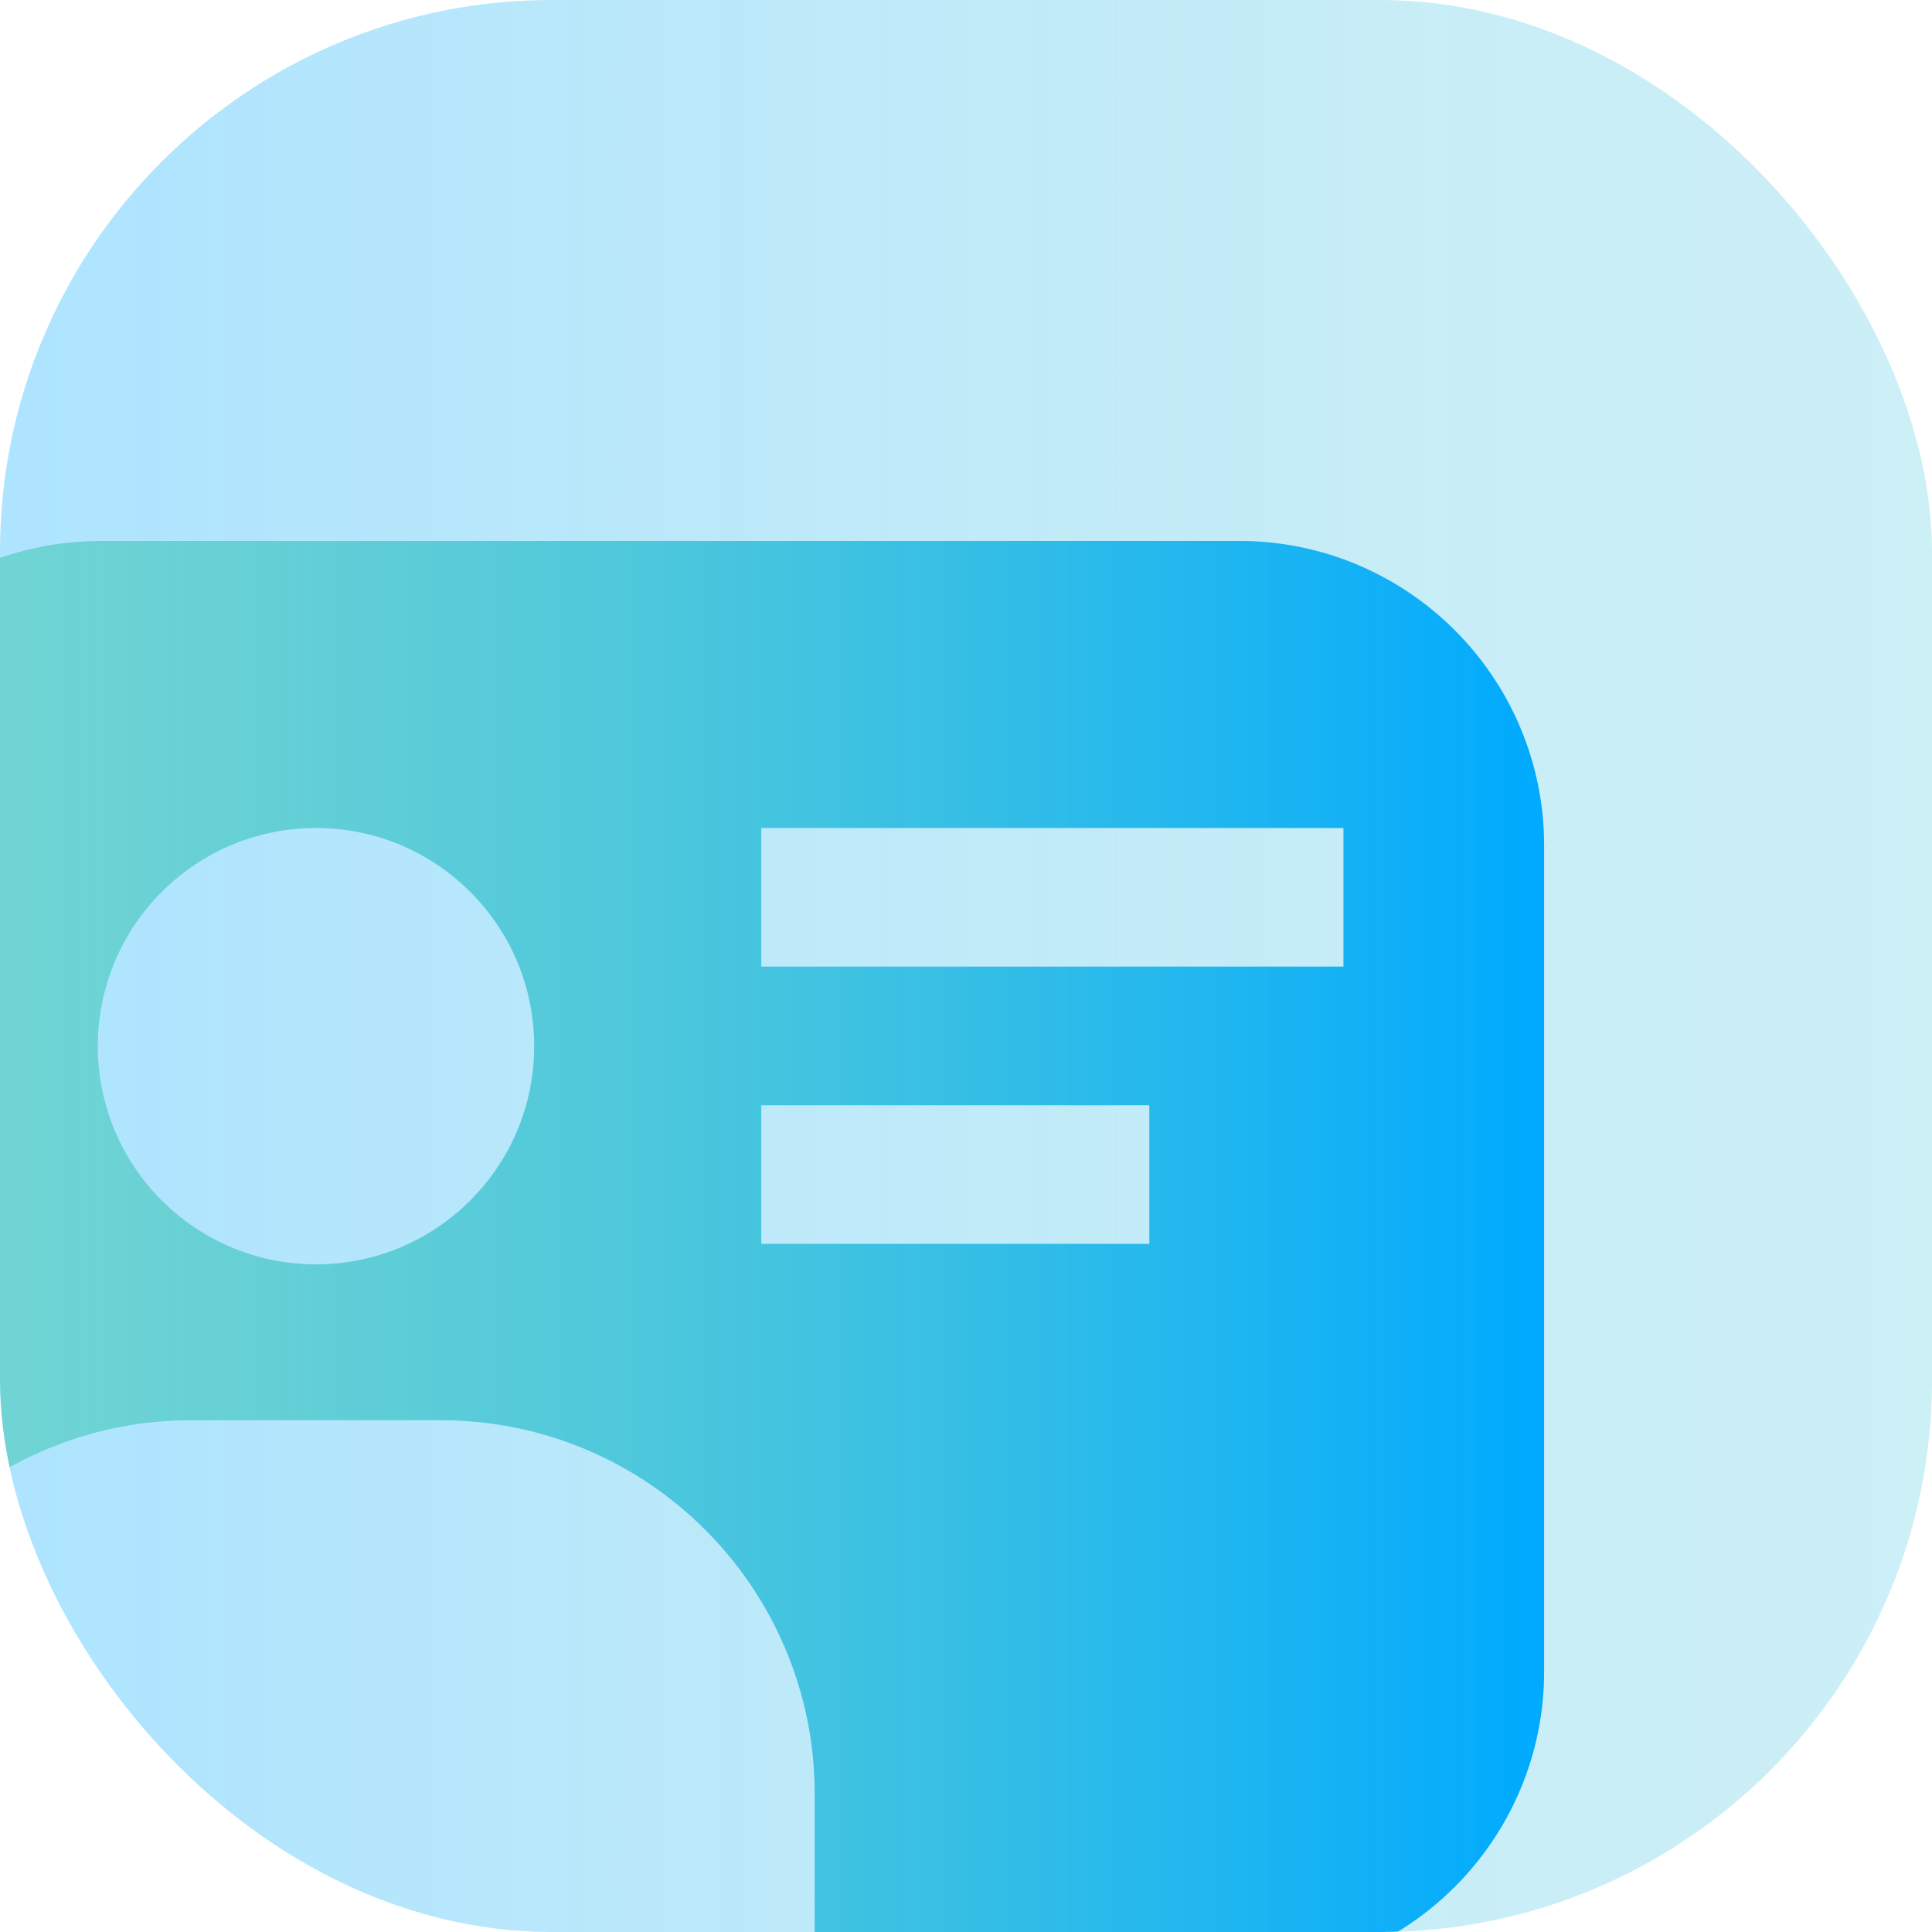
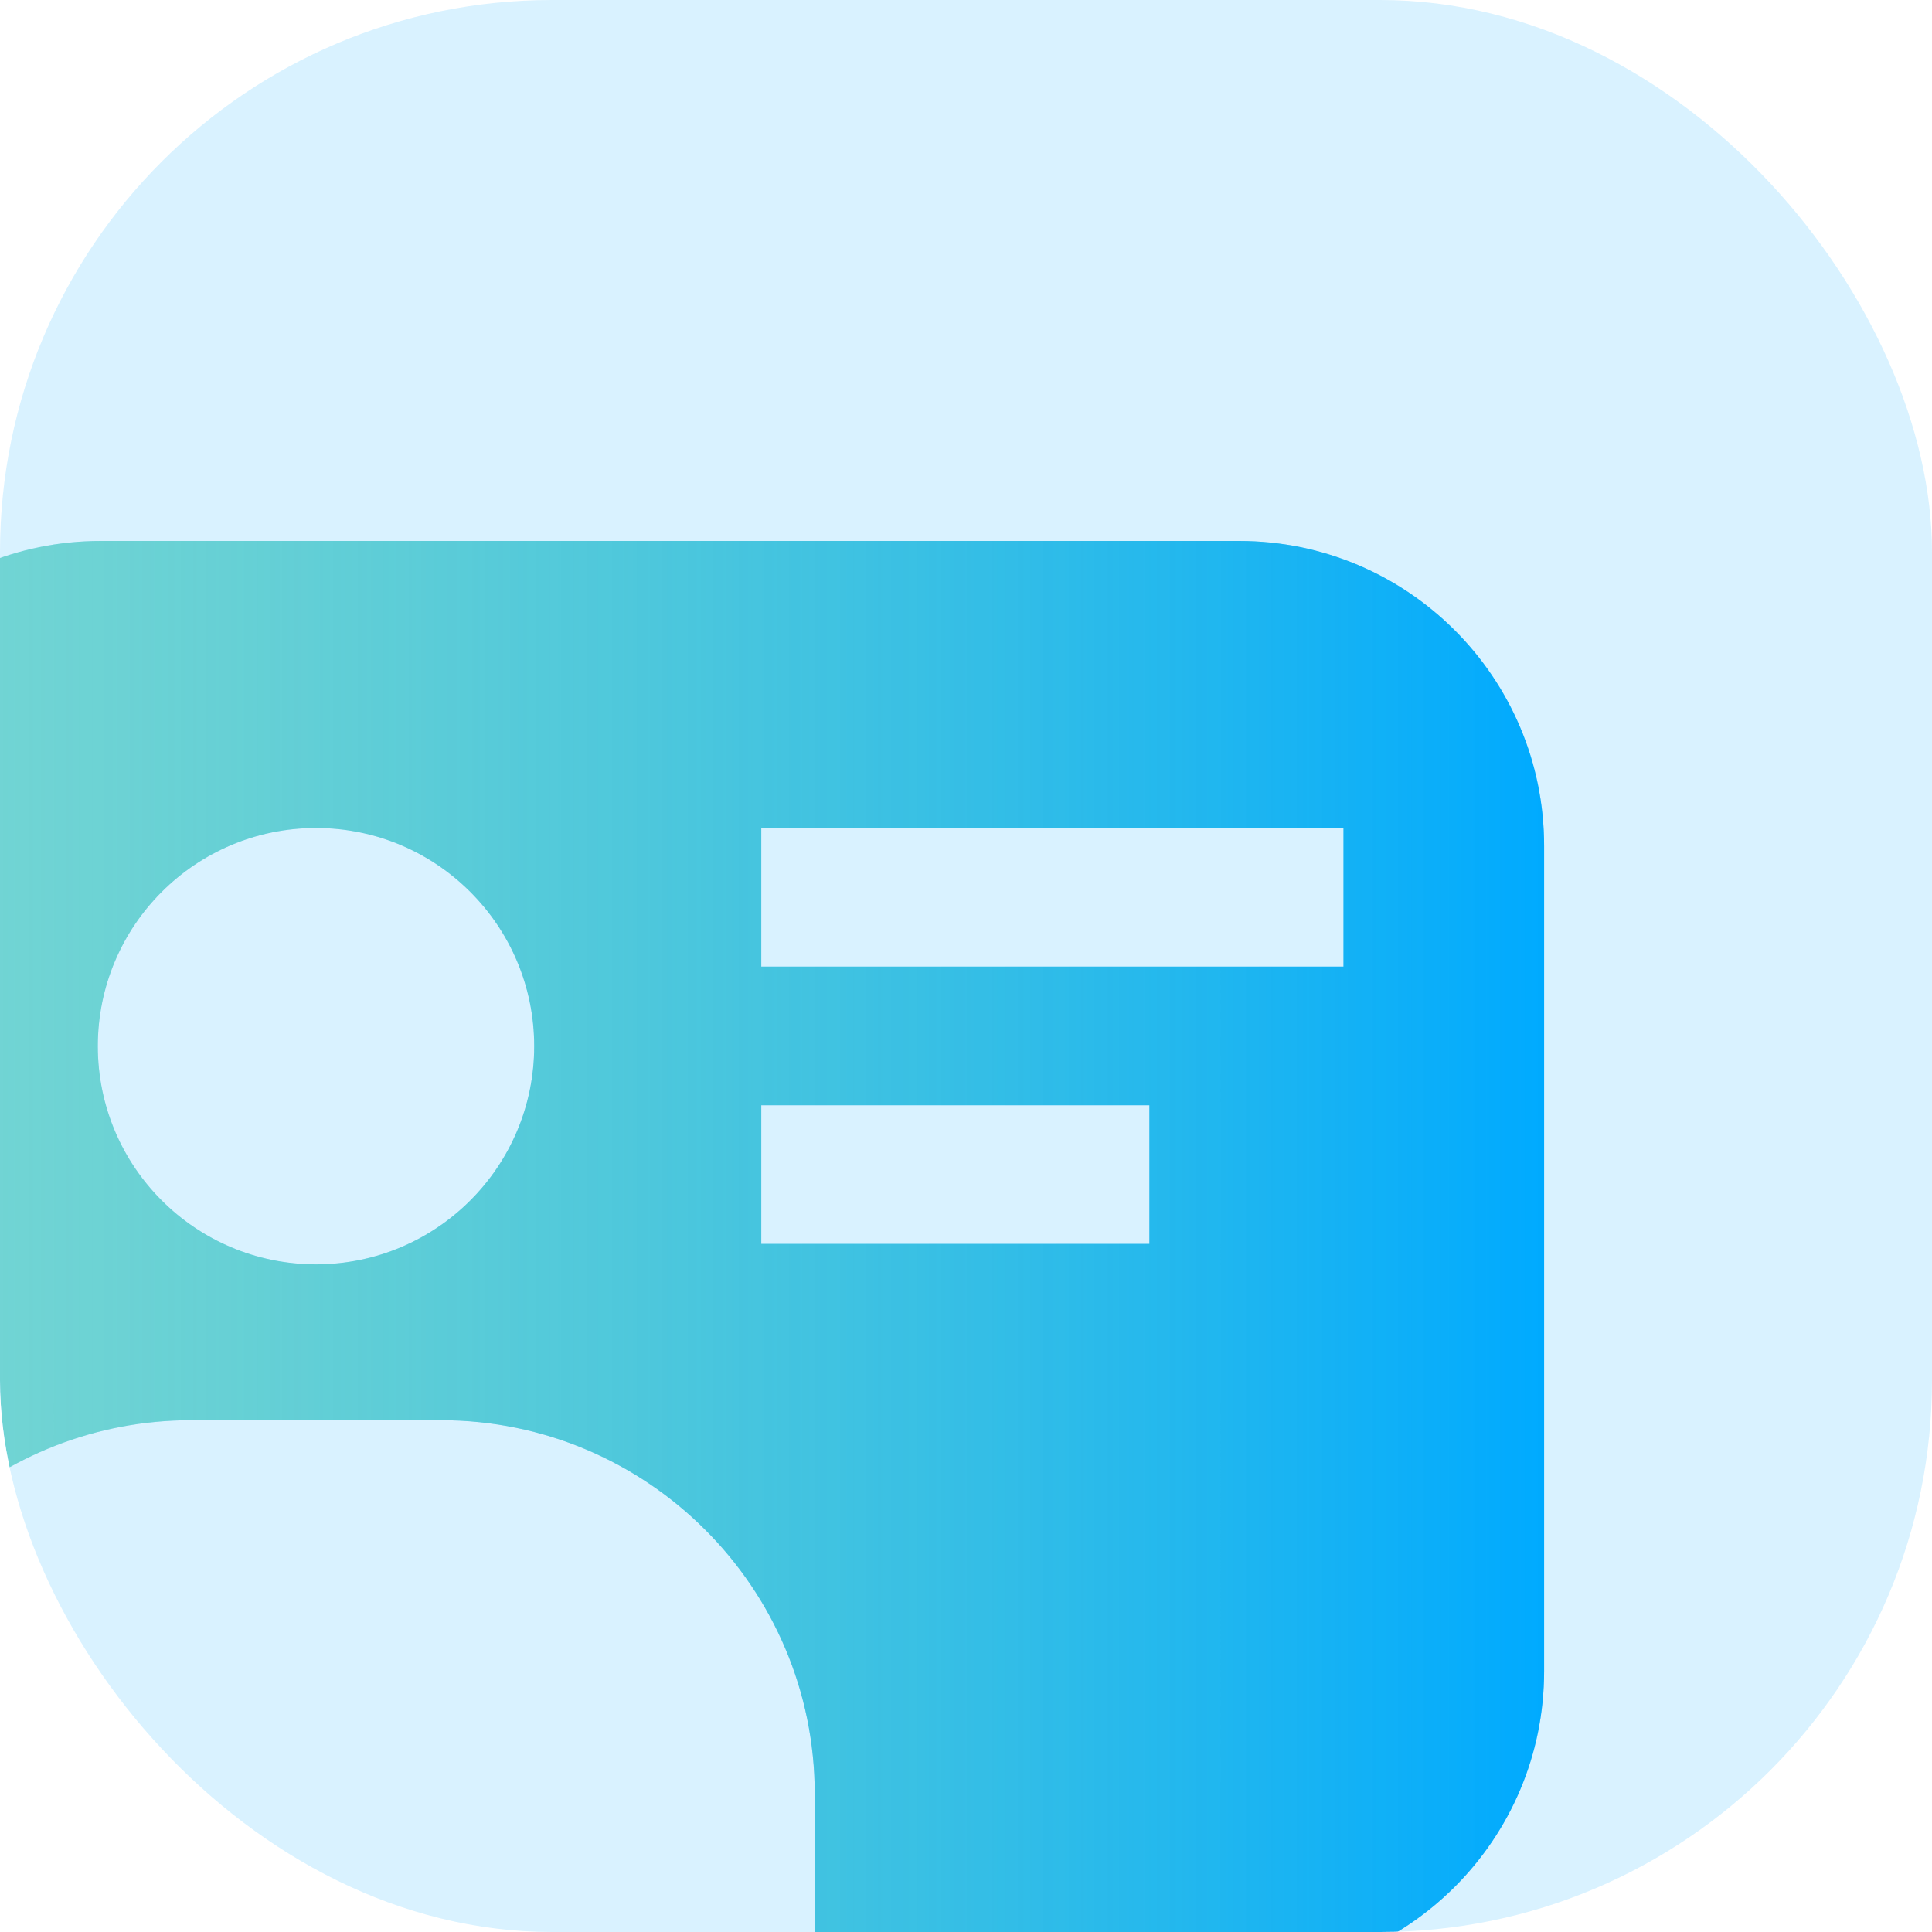
<svg xmlns="http://www.w3.org/2000/svg" width="70" height="70" viewBox="0 0 70 70" fill="none">
  <g clip-path="url(#clip0_2021_13539)">
    <rect width="70" height="70" rx="20" fill="white" />
    <rect width="70" height="70" rx="20" fill="#00AAFF" fill-opacity="0.15" />
-     <rect width="70" height="70" rx="20" fill="url(#paint0_linear_2021_13539)" fill-opacity="0.2" />
    <g filter="url(#filter0_d_2021_13539)">
      <path fill-rule="evenodd" clip-rule="evenodd" d="M4.05 20C-2.053 20 -7 24.947 -7 31.05V60.95C-7 67.053 -2.053 72 4.05 72H45.295C51.398 72 56.346 67.053 56.346 60.95V31.05C56.346 24.947 51.398 20 45.295 20H4.05ZM19.755 38.305C19.755 42.671 16.215 46.21 11.85 46.21C7.484 46.21 3.944 42.671 3.944 38.305C3.944 33.939 7.484 30.4 11.85 30.4C16.215 30.4 19.755 33.939 19.755 38.305ZM16.368 51.857C23.852 51.857 29.92 57.924 29.92 65.408L29.918 71.055L6.203 71.055C0.789 71.055 -3.884 67.879 -6.055 63.289C-5.559 60.136 -3.977 57.343 -1.702 55.307V55.309C0.696 53.162 3.862 51.857 7.334 51.857H16.368ZM27.982 30.4H49.077V35.423H27.982V30.4ZM42.045 40.446H27.982V45.468H42.045V40.446Z" fill="white" />
      <path fill-rule="evenodd" clip-rule="evenodd" d="M4.05 20C-2.053 20 -7 24.947 -7 31.05V60.95C-7 67.053 -2.053 72 4.05 72H45.295C51.398 72 56.346 67.053 56.346 60.95V31.05C56.346 24.947 51.398 20 45.295 20H4.05ZM19.755 38.305C19.755 42.671 16.215 46.21 11.85 46.21C7.484 46.21 3.944 42.671 3.944 38.305C3.944 33.939 7.484 30.4 11.85 30.4C16.215 30.4 19.755 33.939 19.755 38.305ZM16.368 51.857C23.852 51.857 29.92 57.924 29.92 65.408L29.918 71.055L6.203 71.055C0.789 71.055 -3.884 67.879 -6.055 63.289C-5.559 60.136 -3.977 57.343 -1.702 55.307V55.309C0.696 53.162 3.862 51.857 7.334 51.857H16.368ZM27.982 30.4H49.077V35.423H27.982V30.4ZM42.045 40.446H27.982V45.468H42.045V40.446Z" fill="#00AAFF" fill-opacity="0.5" />
      <path fill-rule="evenodd" clip-rule="evenodd" d="M4.05 20C-2.053 20 -7 24.947 -7 31.05V60.95C-7 67.053 -2.053 72 4.05 72H45.295C51.398 72 56.346 67.053 56.346 60.95V31.05C56.346 24.947 51.398 20 45.295 20H4.05ZM19.755 38.305C19.755 42.671 16.215 46.21 11.85 46.21C7.484 46.21 3.944 42.671 3.944 38.305C3.944 33.939 7.484 30.4 11.85 30.4C16.215 30.4 19.755 33.939 19.755 38.305ZM16.368 51.857C23.852 51.857 29.92 57.924 29.92 65.408L29.918 71.055L6.203 71.055C0.789 71.055 -3.884 67.879 -6.055 63.289C-5.559 60.136 -3.977 57.343 -1.702 55.307V55.309C0.696 53.162 3.862 51.857 7.334 51.857H16.368ZM27.982 30.4H49.077V35.423H27.982V30.4ZM42.045 40.446H27.982V45.468H42.045V40.446Z" fill="url(#paint1_linear_2021_13539)" />
    </g>
  </g>
  <defs>
    <filter id="filter0_d_2021_13539" x="-7.4" y="19.6" width="63.745" height="52.4" filterUnits="userSpaceOnUse" color-interpolation-filters="sRGB">
      <feFlood flood-opacity="0" result="BackgroundImageFix" />
      <feColorMatrix in="SourceAlpha" type="matrix" values="0 0 0 0 0 0 0 0 0 0 0 0 0 0 0 0 0 0 127 0" result="hardAlpha" />
      <feOffset dx="-0.4" dy="-0.4" />
      <feComposite in2="hardAlpha" operator="out" />
      <feColorMatrix type="matrix" values="0 0 0 0 1 0 0 0 0 1 0 0 0 0 1 0 0 0 0.9 0" />
      <feBlend mode="normal" in2="BackgroundImageFix" result="effect1_dropShadow_2021_13539" />
      <feBlend mode="normal" in="SourceGraphic" in2="effect1_dropShadow_2021_13539" result="shape" />
    </filter>
    <linearGradient id="paint0_linear_2021_13539" x1="70.7" y1="0" x2="0.7" y2="8.38858e-07" gradientUnits="userSpaceOnUse">
      <stop stop-color="#69D6A8" stop-opacity="0.5" />
      <stop offset="1" stop-color="#00AAFF" />
    </linearGradient>
    <linearGradient id="paint1_linear_2021_13539" x1="56.345" y1="30.4" x2="-2.249" y2="30.4" gradientUnits="userSpaceOnUse">
      <stop stop-color="#00AAFF" />
      <stop offset="1" stop-color="#69D6A8" stop-opacity="0.5" />
    </linearGradient>
    <clipPath id="clip0_2021_13539">
      <rect width="70" height="70" rx="20" fill="white" />
    </clipPath>
  </defs>
</svg>